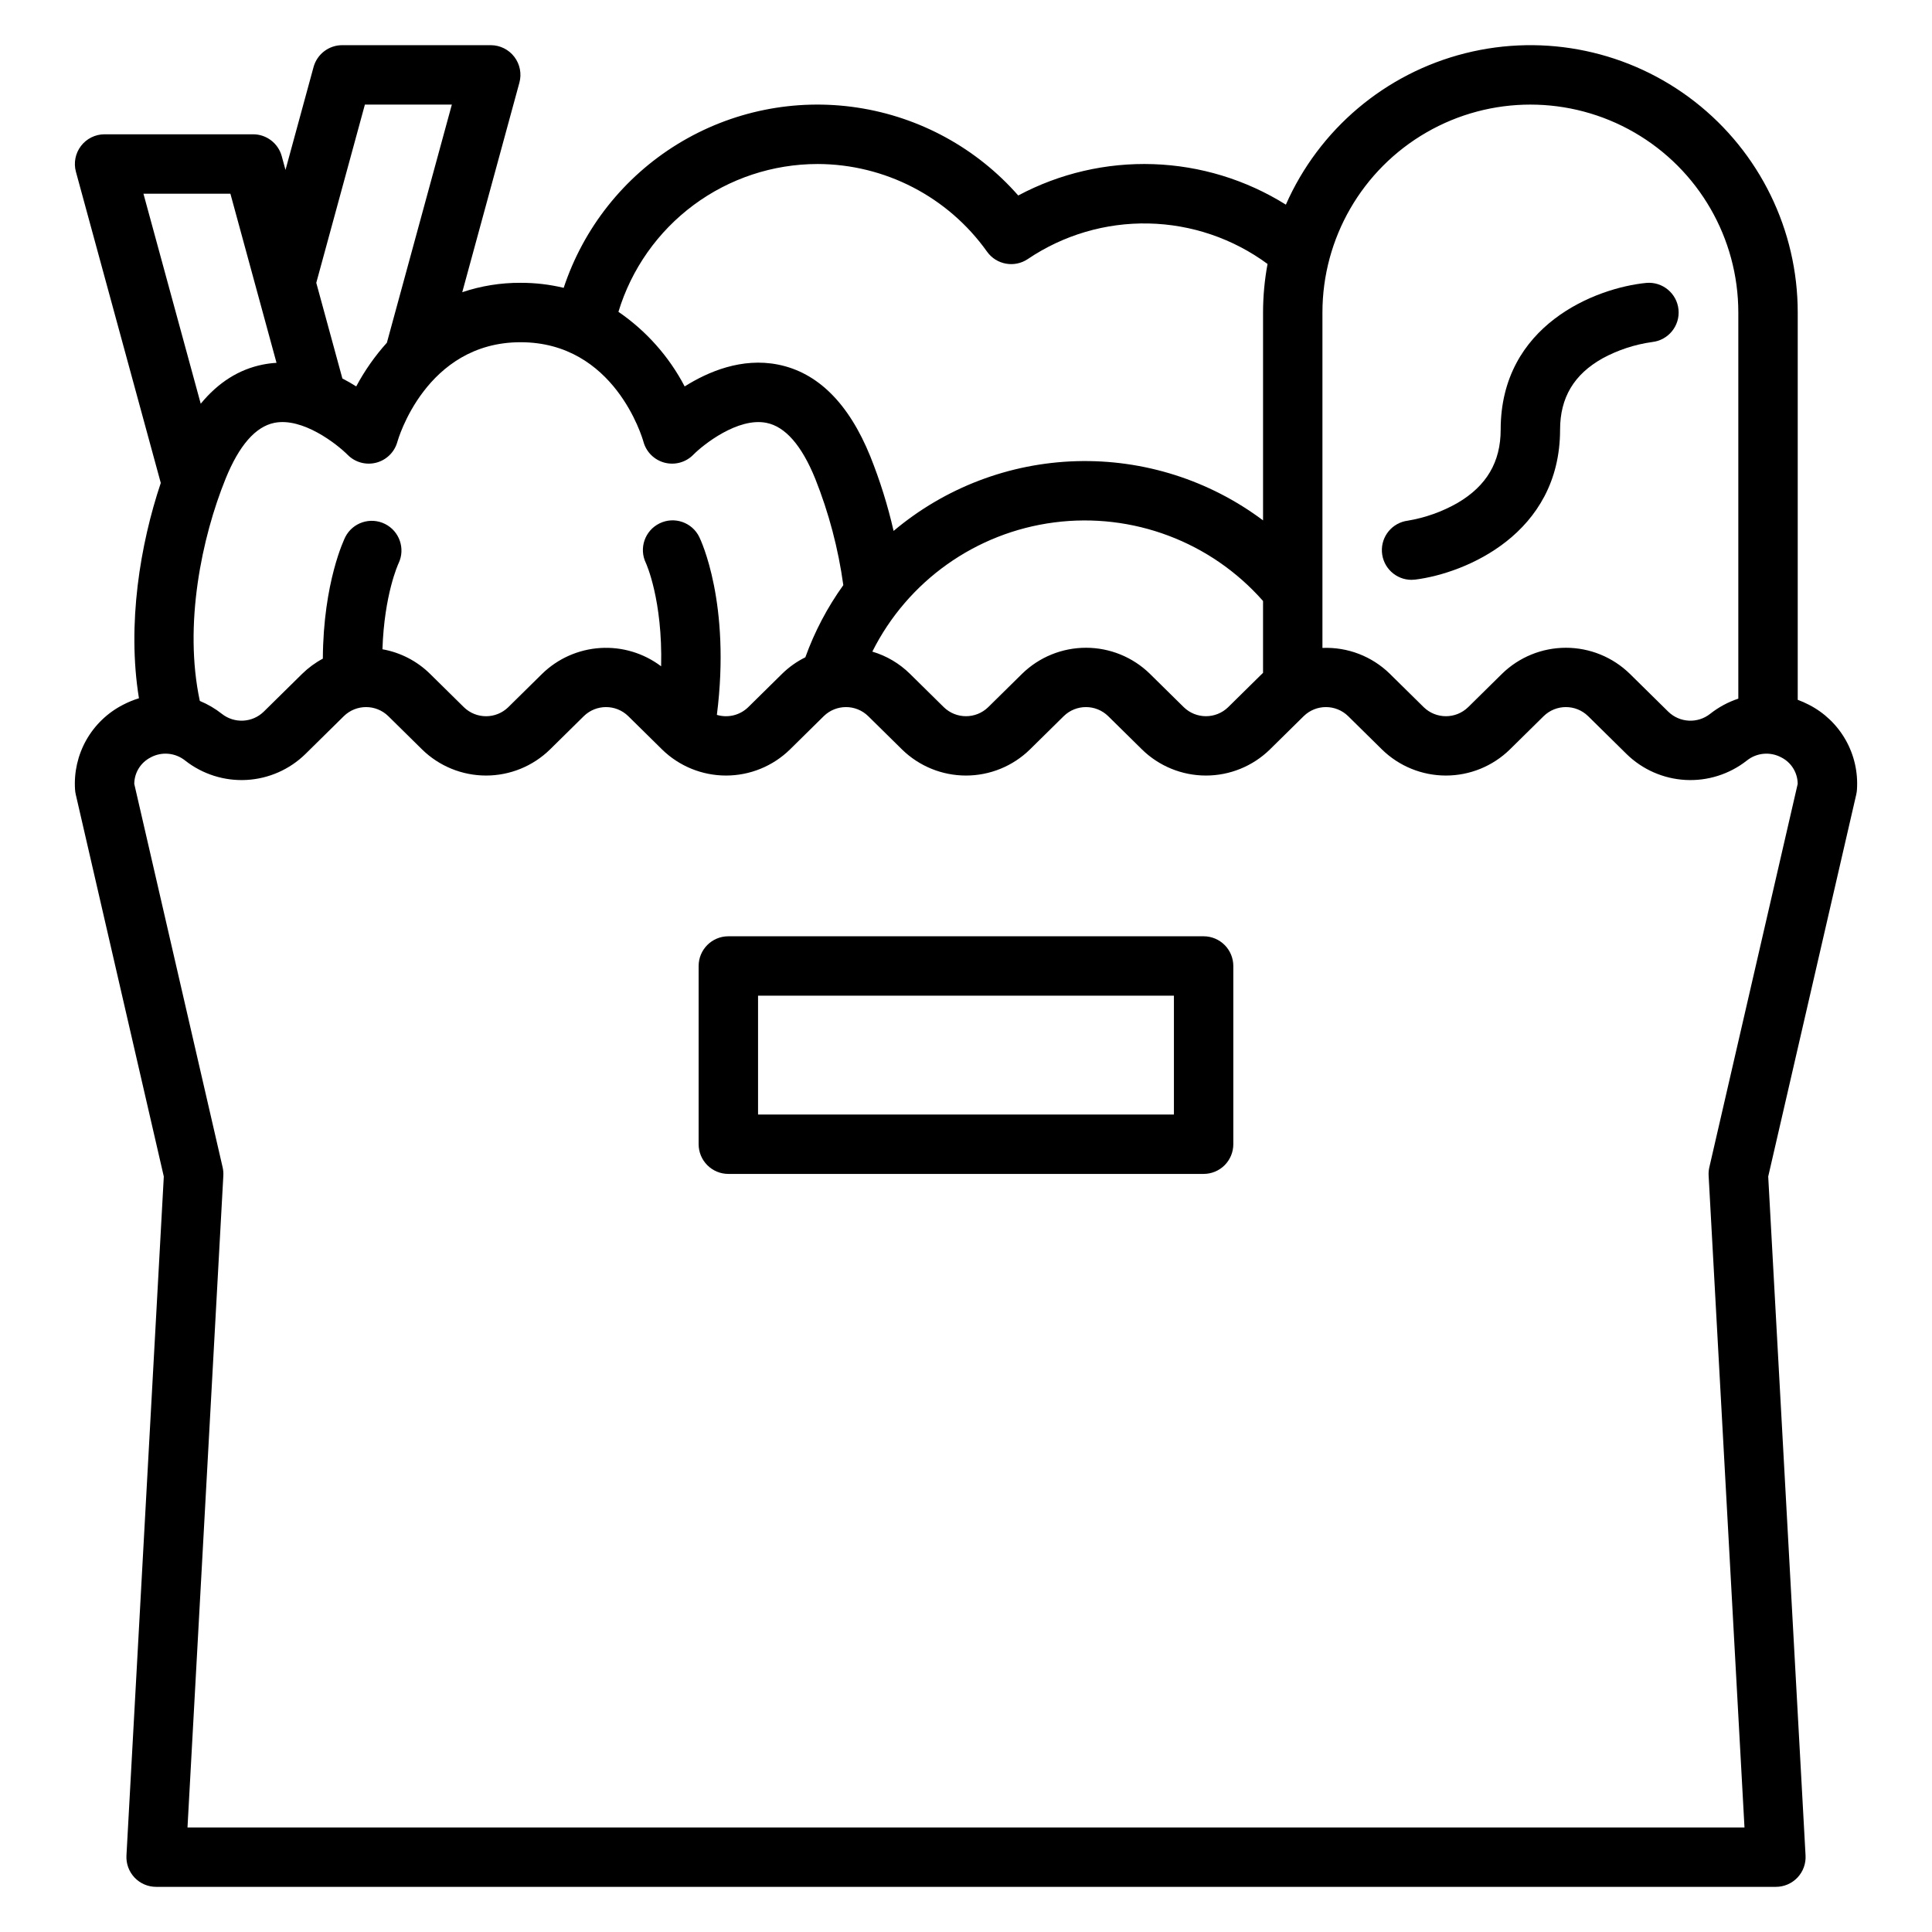
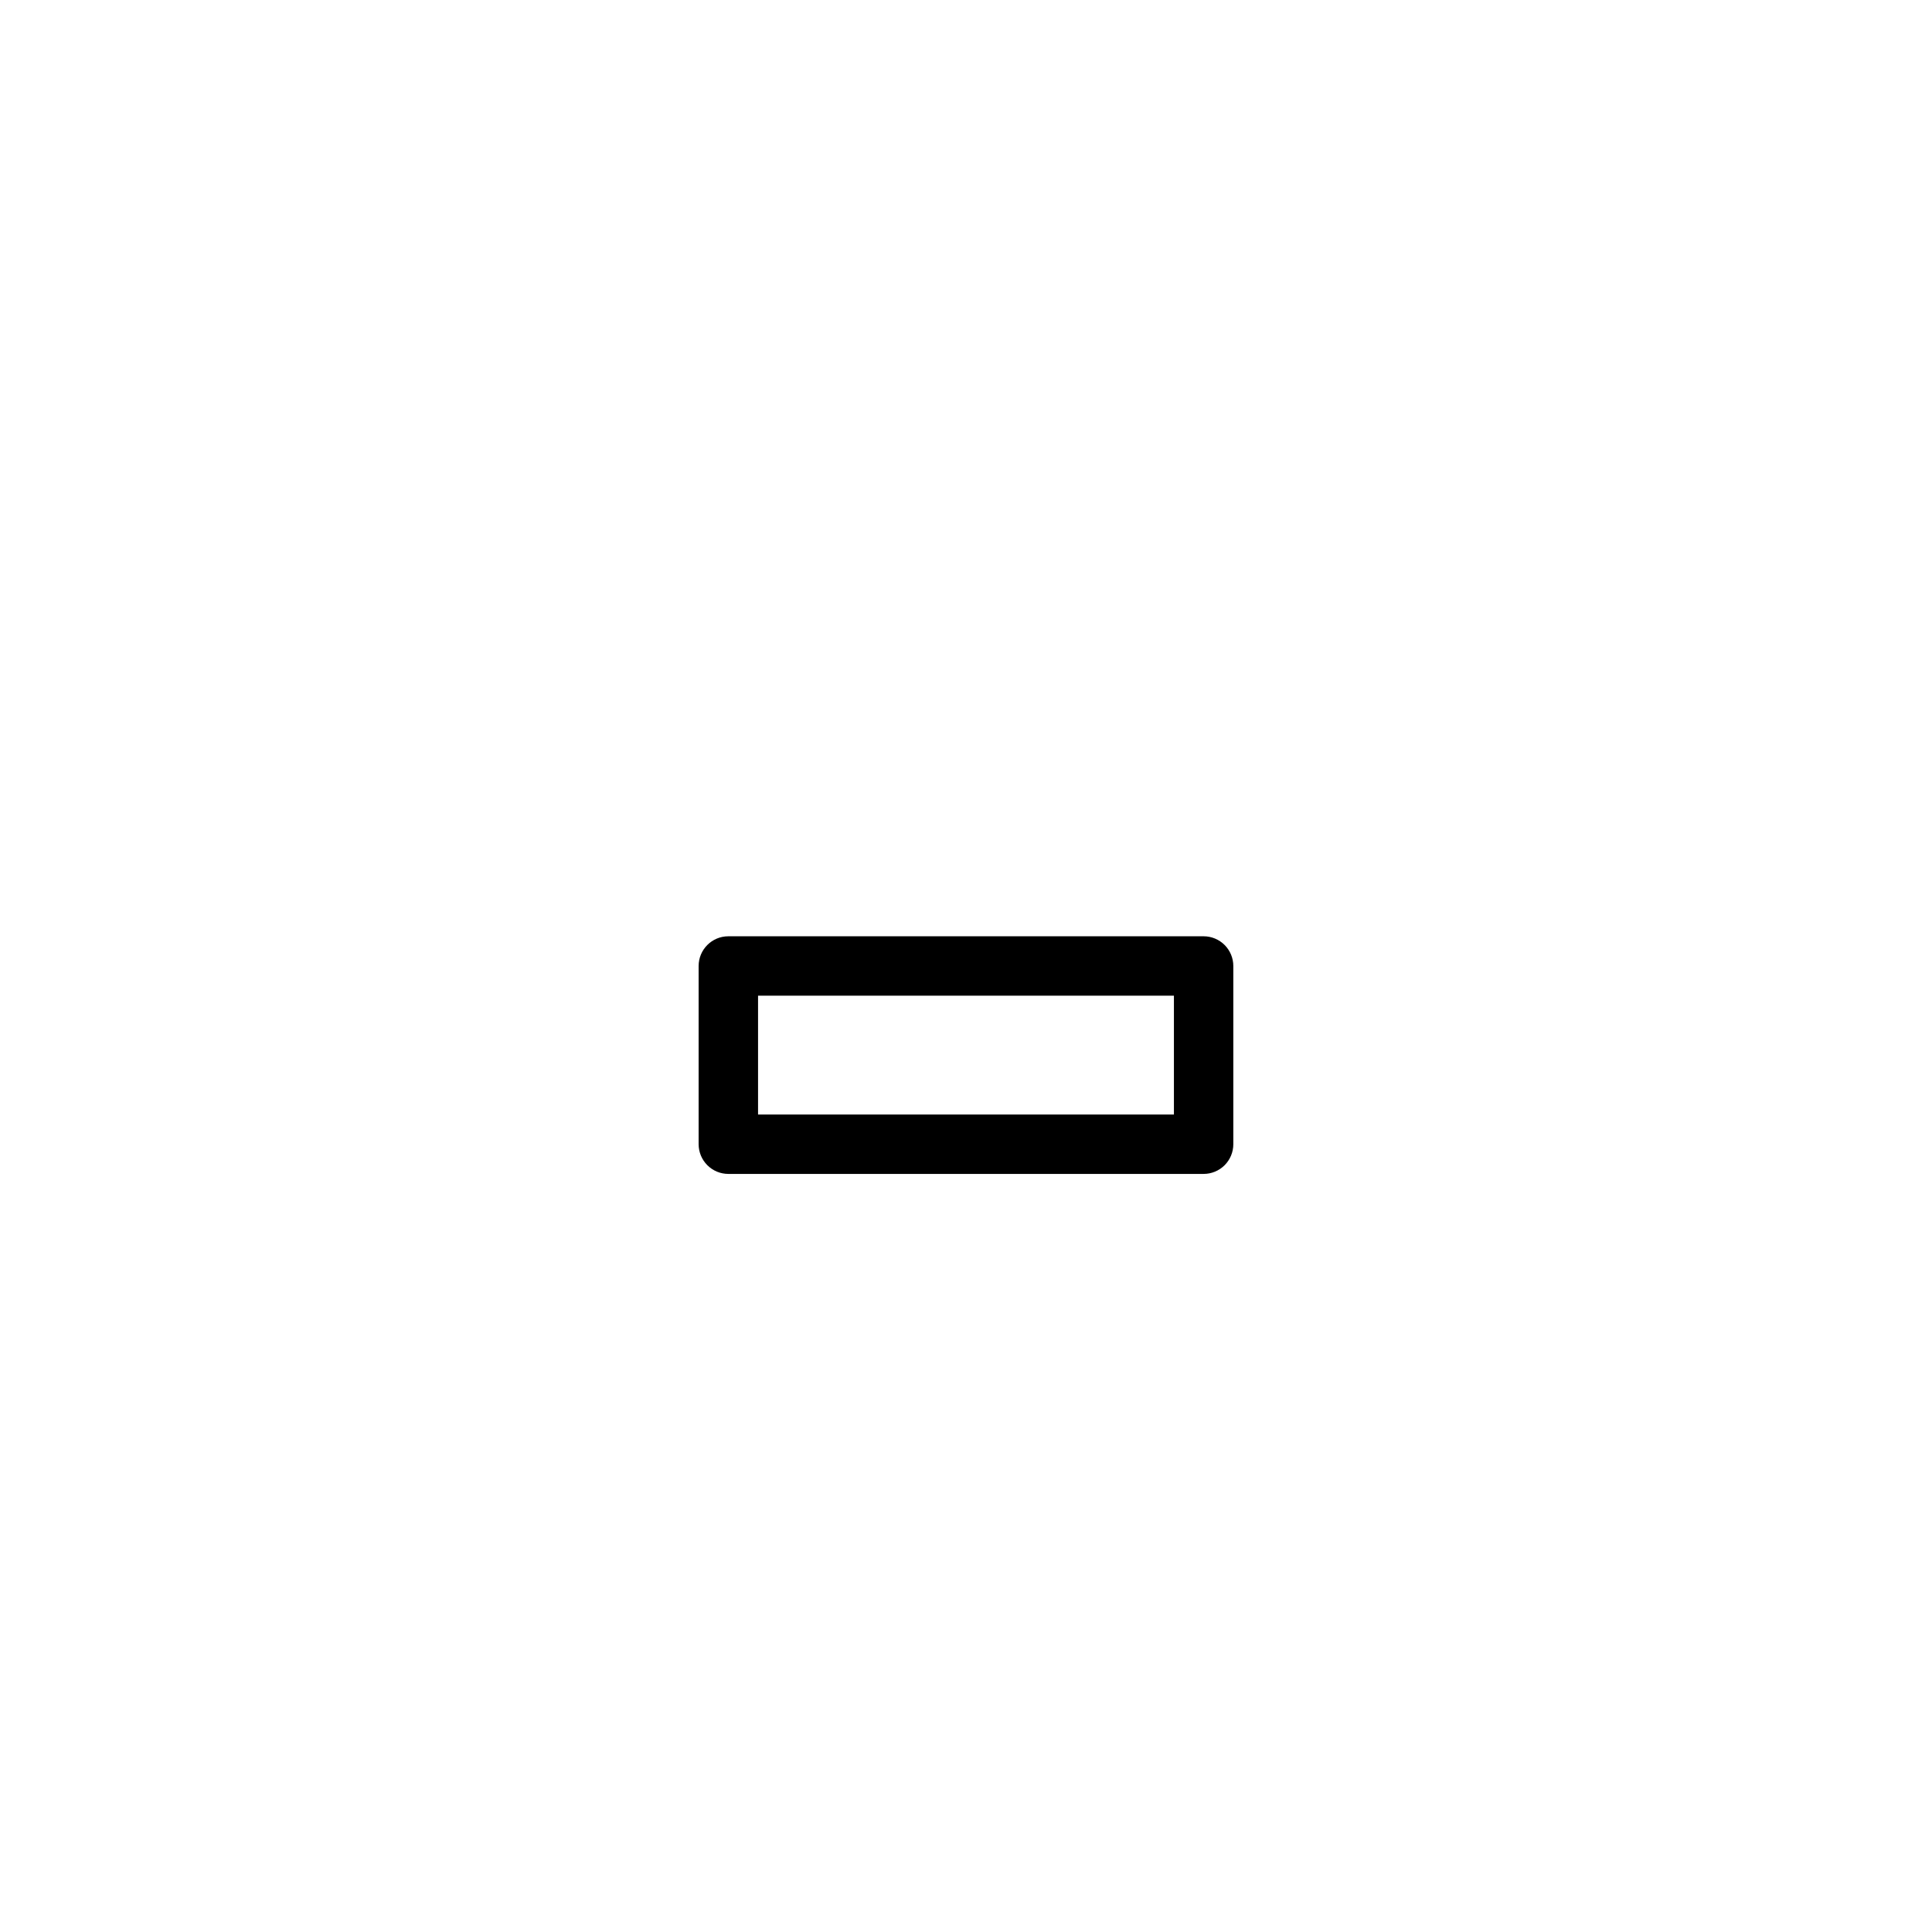
<svg xmlns="http://www.w3.org/2000/svg" fill="#000000" width="800px" height="800px" version="1.1" viewBox="144 144 512 512">
  <g>
-     <path d="m518.07 297.66c0.328-0.004 0.656-0.023 0.984-0.062 13.277-1.66 38.383-12.102 38.383-39.734 0-8.48 3.684-14.66 11.258-18.898v-0.004c4.09-2.215 8.543-3.68 13.148-4.32 4.289-0.473 7.402-4.309 6.977-8.602-0.426-4.293-4.231-7.445-8.527-7.066-13.352 1.301-38.598 11.098-38.598 38.887 0 8.562-3.731 14.906-11.406 19.406v0.004c-4.082 2.332-8.547 3.926-13.184 4.707-4.125 0.516-7.137 4.144-6.879 8.293 0.254 4.148 3.688 7.383 7.844 7.391z" />
-     <path d="m163.89 353.27c0.027 0.426 0.09 0.852 0.188 1.27l23.332 101.25-9.898 179.94c-0.117 2.16 0.656 4.273 2.144 5.844 1.484 1.57 3.555 2.461 5.715 2.461h429.26c2.164 0 4.231-0.891 5.715-2.461 1.488-1.57 2.262-3.684 2.144-5.844l-9.895-179.94 23.332-101.25c0.094-0.418 0.156-0.844 0.184-1.27 0.312-4.582-0.723-9.156-2.981-13.152-2.262-4-5.644-7.246-9.73-9.34-0.965-0.504-1.961-0.945-2.984-1.32v-102.64c0.004-21.836-10.062-42.453-27.285-55.879-17.223-13.426-39.672-18.156-60.848-12.824s-38.707 20.137-47.516 40.117c-10.566-6.606-22.684-10.305-35.137-10.73-12.453-0.426-24.797 2.438-35.789 8.305-11.023-12.555-26.133-20.805-42.652-23.297-16.52-2.496-33.391 0.934-47.629 9.676-14.238 8.738-24.926 22.234-30.18 38.094-3.738-0.895-7.57-1.344-11.414-1.332-5.258-0.027-10.484 0.812-15.465 2.488l15.141-55.523v0.004c0.645-2.367 0.152-4.902-1.34-6.852-1.488-1.949-3.801-3.094-6.254-3.094h-39.359c-3.551 0-6.664 2.379-7.598 5.805l-7.434 27.258-0.992-3.641c-0.934-3.426-4.043-5.805-7.594-5.805h-39.359c-2.453 0-4.766 1.145-6.254 3.094-1.488 1.945-1.984 4.477-1.34 6.844l22.488 82.461c-5.445 16.227-8.98 37.398-5.785 57.059-1.457 0.445-2.871 1.027-4.219 1.73-4.09 2.094-7.473 5.344-9.734 9.34-2.258 4-3.293 8.574-2.981 13.156zm330.57-126.45c0-19.684 10.504-37.875 27.555-47.719 17.047-9.844 38.055-9.844 55.102 0 17.051 9.844 27.555 28.035 27.555 47.719v102.33c-2.711 0.898-5.242 2.266-7.481 4.035-3.324 2.621-8.074 2.363-11.098-0.598l-10.172-10.02c-4.527-4.426-10.609-6.902-16.938-6.902-6.332 0-12.41 2.477-16.938 6.902l-8.969 8.84h-0.004c-3.273 3.195-8.5 3.195-11.777 0l-8.973-8.84h0.004c-4.75-4.656-11.219-7.141-17.867-6.859zm-133.82-39.359c17.848 0.031 34.582 8.68 44.93 23.223 2.477 3.484 7.281 4.352 10.824 1.957 9.426-6.363 20.594-9.652 31.965-9.418 11.375 0.234 22.395 3.981 31.555 10.727-0.789 4.246-1.188 8.555-1.191 12.871v55.086c-14.234-10.668-31.66-16.199-49.441-15.691-17.781 0.508-34.863 7.023-48.469 18.484-1.539-6.742-3.606-13.348-6.176-19.766-5.703-14.047-13.934-22.23-24.461-24.32-9.57-1.898-18.469 1.844-24.73 5.793-4.148-7.926-10.176-14.715-17.555-19.773 3.434-11.32 10.414-21.238 19.91-28.293 9.5-7.051 21.012-10.867 32.84-10.879zm118.08 115.81v19.055c-0.086 0.082-0.18 0.152-0.266 0.238l-8.973 8.84c-3.273 3.195-8.5 3.195-11.777 0l-8.973-8.84h0.004c-4.527-4.426-10.609-6.902-16.938-6.902-6.332 0-12.41 2.477-16.938 6.902l-8.973 8.84c-3.273 3.195-8.504 3.195-11.777 0l-8.969-8.84c-2.789-2.75-6.211-4.769-9.965-5.879 9.375-18.719 27.441-31.551 48.203-34.238 20.762-2.691 41.504 5.113 55.34 20.824zm-238.02-131.55h23.043l-17.215 63.105c-3.168 3.516-5.898 7.402-8.125 11.578-1.137-0.719-2.367-1.43-3.668-2.102l-6.918-25.352zm-4.59 92.797c1.98 2.012 4.879 2.809 7.609 2.094 2.727-0.715 4.863-2.836 5.602-5.559 0.07-0.262 7.426-26.359 32.645-26.359 24.883 0 32.258 25.312 32.551 26.359 0.738 2.723 2.875 4.844 5.602 5.559 2.731 0.715 5.633-0.082 7.609-2.094 2.629-2.672 11.828-9.965 19.375-8.461 5.004 0.992 9.355 5.973 12.941 14.801v-0.004c3.613 9.07 6.117 18.543 7.445 28.215-4.223 5.879-7.609 12.316-10.062 19.125-2.273 1.121-4.356 2.598-6.16 4.371l-8.973 8.84c-2.191 2.144-5.375 2.926-8.312 2.047 3.75-29.566-4.293-46.391-4.656-47.125v-0.004c-1.902-3.91-6.613-5.535-10.523-3.629-3.91 1.902-5.535 6.613-3.629 10.523 0.055 0.117 4.461 9.754 4.035 27.355h-0.004c-4.625-3.492-10.348-5.211-16.133-4.844-5.785 0.367-11.25 2.793-15.398 6.84l-8.973 8.84h0.004c-3.273 3.199-8.504 3.199-11.777 0l-8.969-8.84c-3.449-3.391-7.844-5.66-12.605-6.504 0.484-14.531 4.152-22.527 4.277-22.793 1.844-3.879 0.234-8.523-3.617-10.43-3.852-1.906-8.52-0.375-10.492 3.445-0.258 0.52-5.84 11.945-5.965 32.266-2.008 1.07-3.852 2.426-5.477 4.019l-10.172 10.016c-3.023 2.961-7.773 3.215-11.098 0.598-1.785-1.41-3.754-2.562-5.852-3.43-4.328-20.172 0.516-43.324 6.836-58.902 3.574-8.809 7.918-13.785 12.906-14.793 7.488-1.516 16.566 5.606 19.41 8.457zm-54.094-69.184h23.043l12.223 44.82c-1.215 0.07-2.422 0.223-3.613 0.461-6.344 1.258-11.848 4.746-16.473 10.379zm1.902 149.39c2.938-1.586 6.539-1.258 9.145 0.828 4.621 3.633 10.406 5.461 16.277 5.141 5.867-0.324 11.422-2.769 15.617-6.887l10.168-10.02c3.273-3.199 8.504-3.199 11.777 0l8.973 8.84h-0.004c4.531 4.426 10.609 6.902 16.941 6.902 6.328 0 12.41-2.477 16.938-6.902l8.969-8.84c3.273-3.199 8.504-3.199 11.777 0l8.973 8.84h-0.004c4.531 4.426 10.609 6.902 16.941 6.902 6.328 0 12.406-2.477 16.938-6.902l8.969-8.84c3.273-3.199 8.5-3.199 11.773 0l8.973 8.84c4.527 4.426 10.605 6.902 16.938 6.902 6.332 0 12.41-2.477 16.938-6.902l8.973-8.84c3.273-3.199 8.5-3.199 11.777 0l8.973 8.84h-0.004c4.527 4.426 10.609 6.902 16.938 6.902 6.332 0 12.41-2.477 16.938-6.902l8.973-8.84c3.273-3.199 8.504-3.199 11.777 0l8.969 8.84c4.527 4.426 10.609 6.902 16.938 6.902 6.332 0 12.41-2.477 16.938-6.902l8.973-8.84c3.273-3.199 8.504-3.199 11.777 0l10.168 10.02c4.195 4.117 9.746 6.566 15.617 6.887 5.871 0.324 11.656-1.504 16.277-5.137 2.606-2.09 6.207-2.414 9.145-0.828 2.644 1.34 4.316 4.043 4.336 7.008l-23.418 101.61c-0.164 0.719-0.23 1.461-0.188 2.199l9.504 172.76h-412.62l9.5-172.75c0.039-0.738-0.023-1.48-0.188-2.203l-23.418-101.61c0.02-2.965 1.691-5.668 4.336-7.012z" />
    <path d="m337.02 455.1h125.95c2.086 0 4.09-0.828 5.566-2.305 1.473-1.477 2.305-3.477 2.305-5.566v-47.23c0-2.09-0.832-4.09-2.305-5.566-1.477-1.477-3.481-2.309-5.566-2.309h-125.95c-4.348 0-7.875 3.527-7.875 7.875v47.23c0 2.09 0.832 4.09 2.309 5.566 1.477 1.477 3.477 2.305 5.566 2.305zm7.871-47.23h110.21v31.488h-110.21z" />
  </g>
</svg>